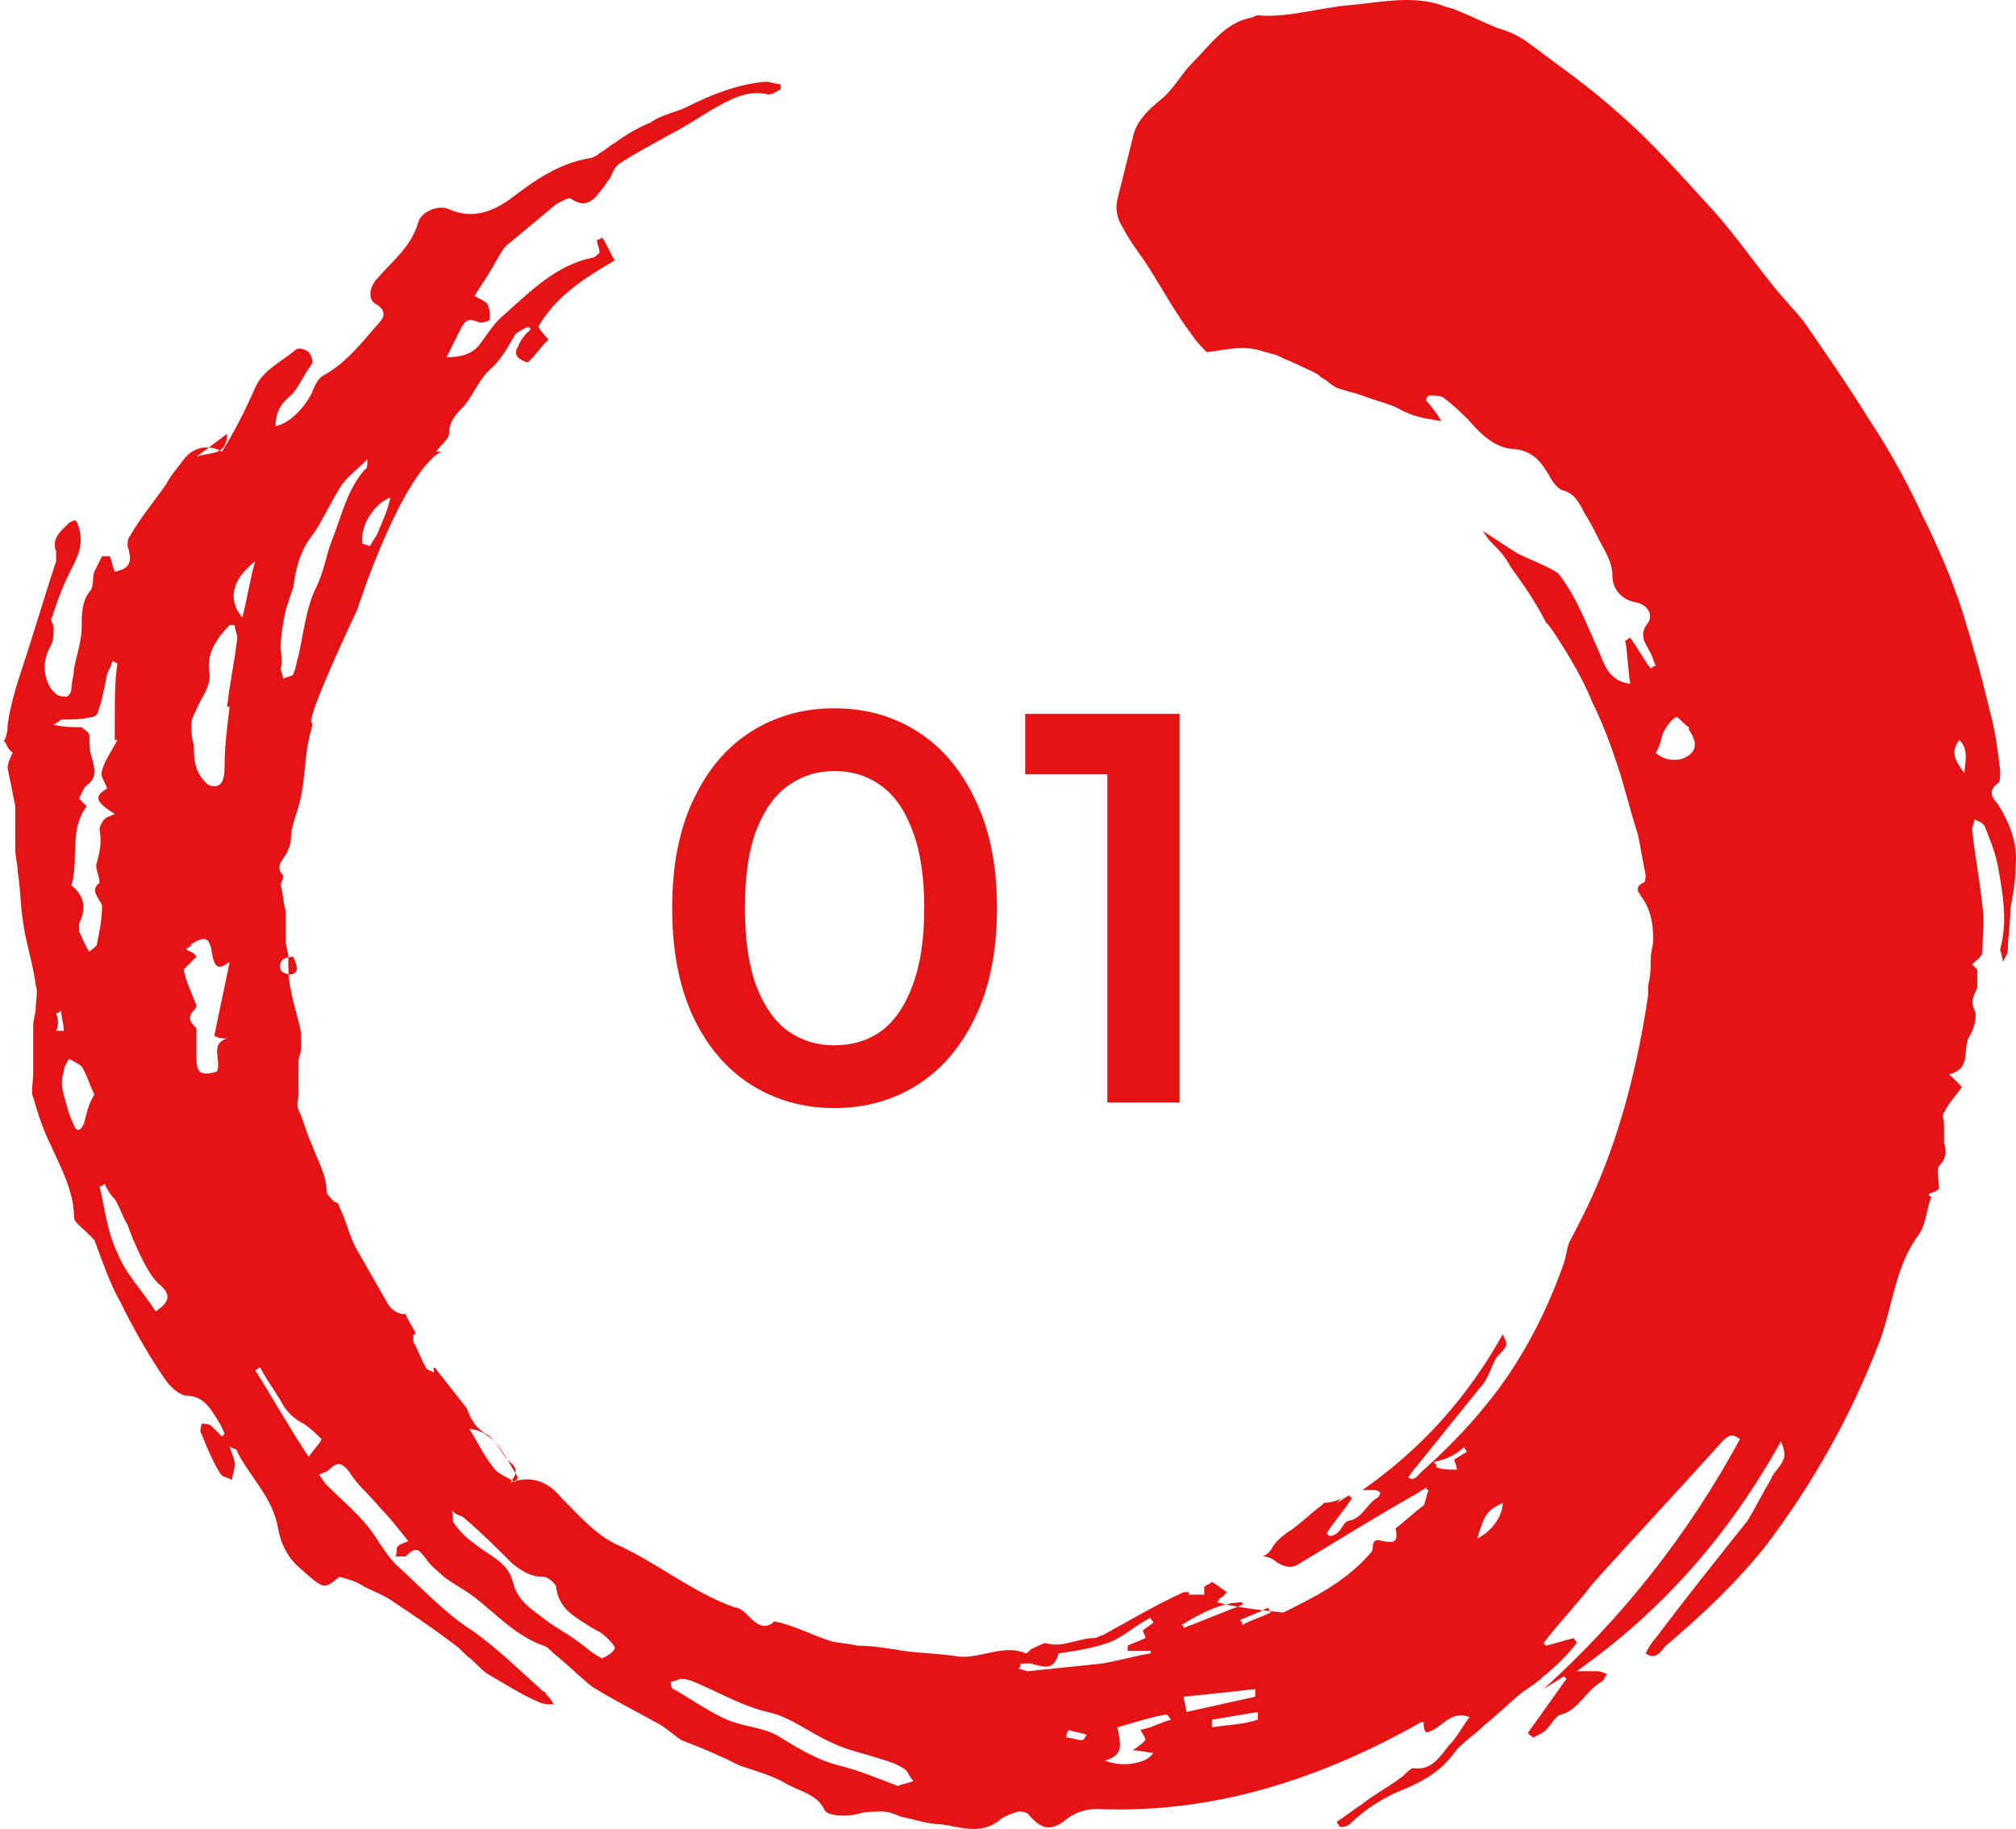
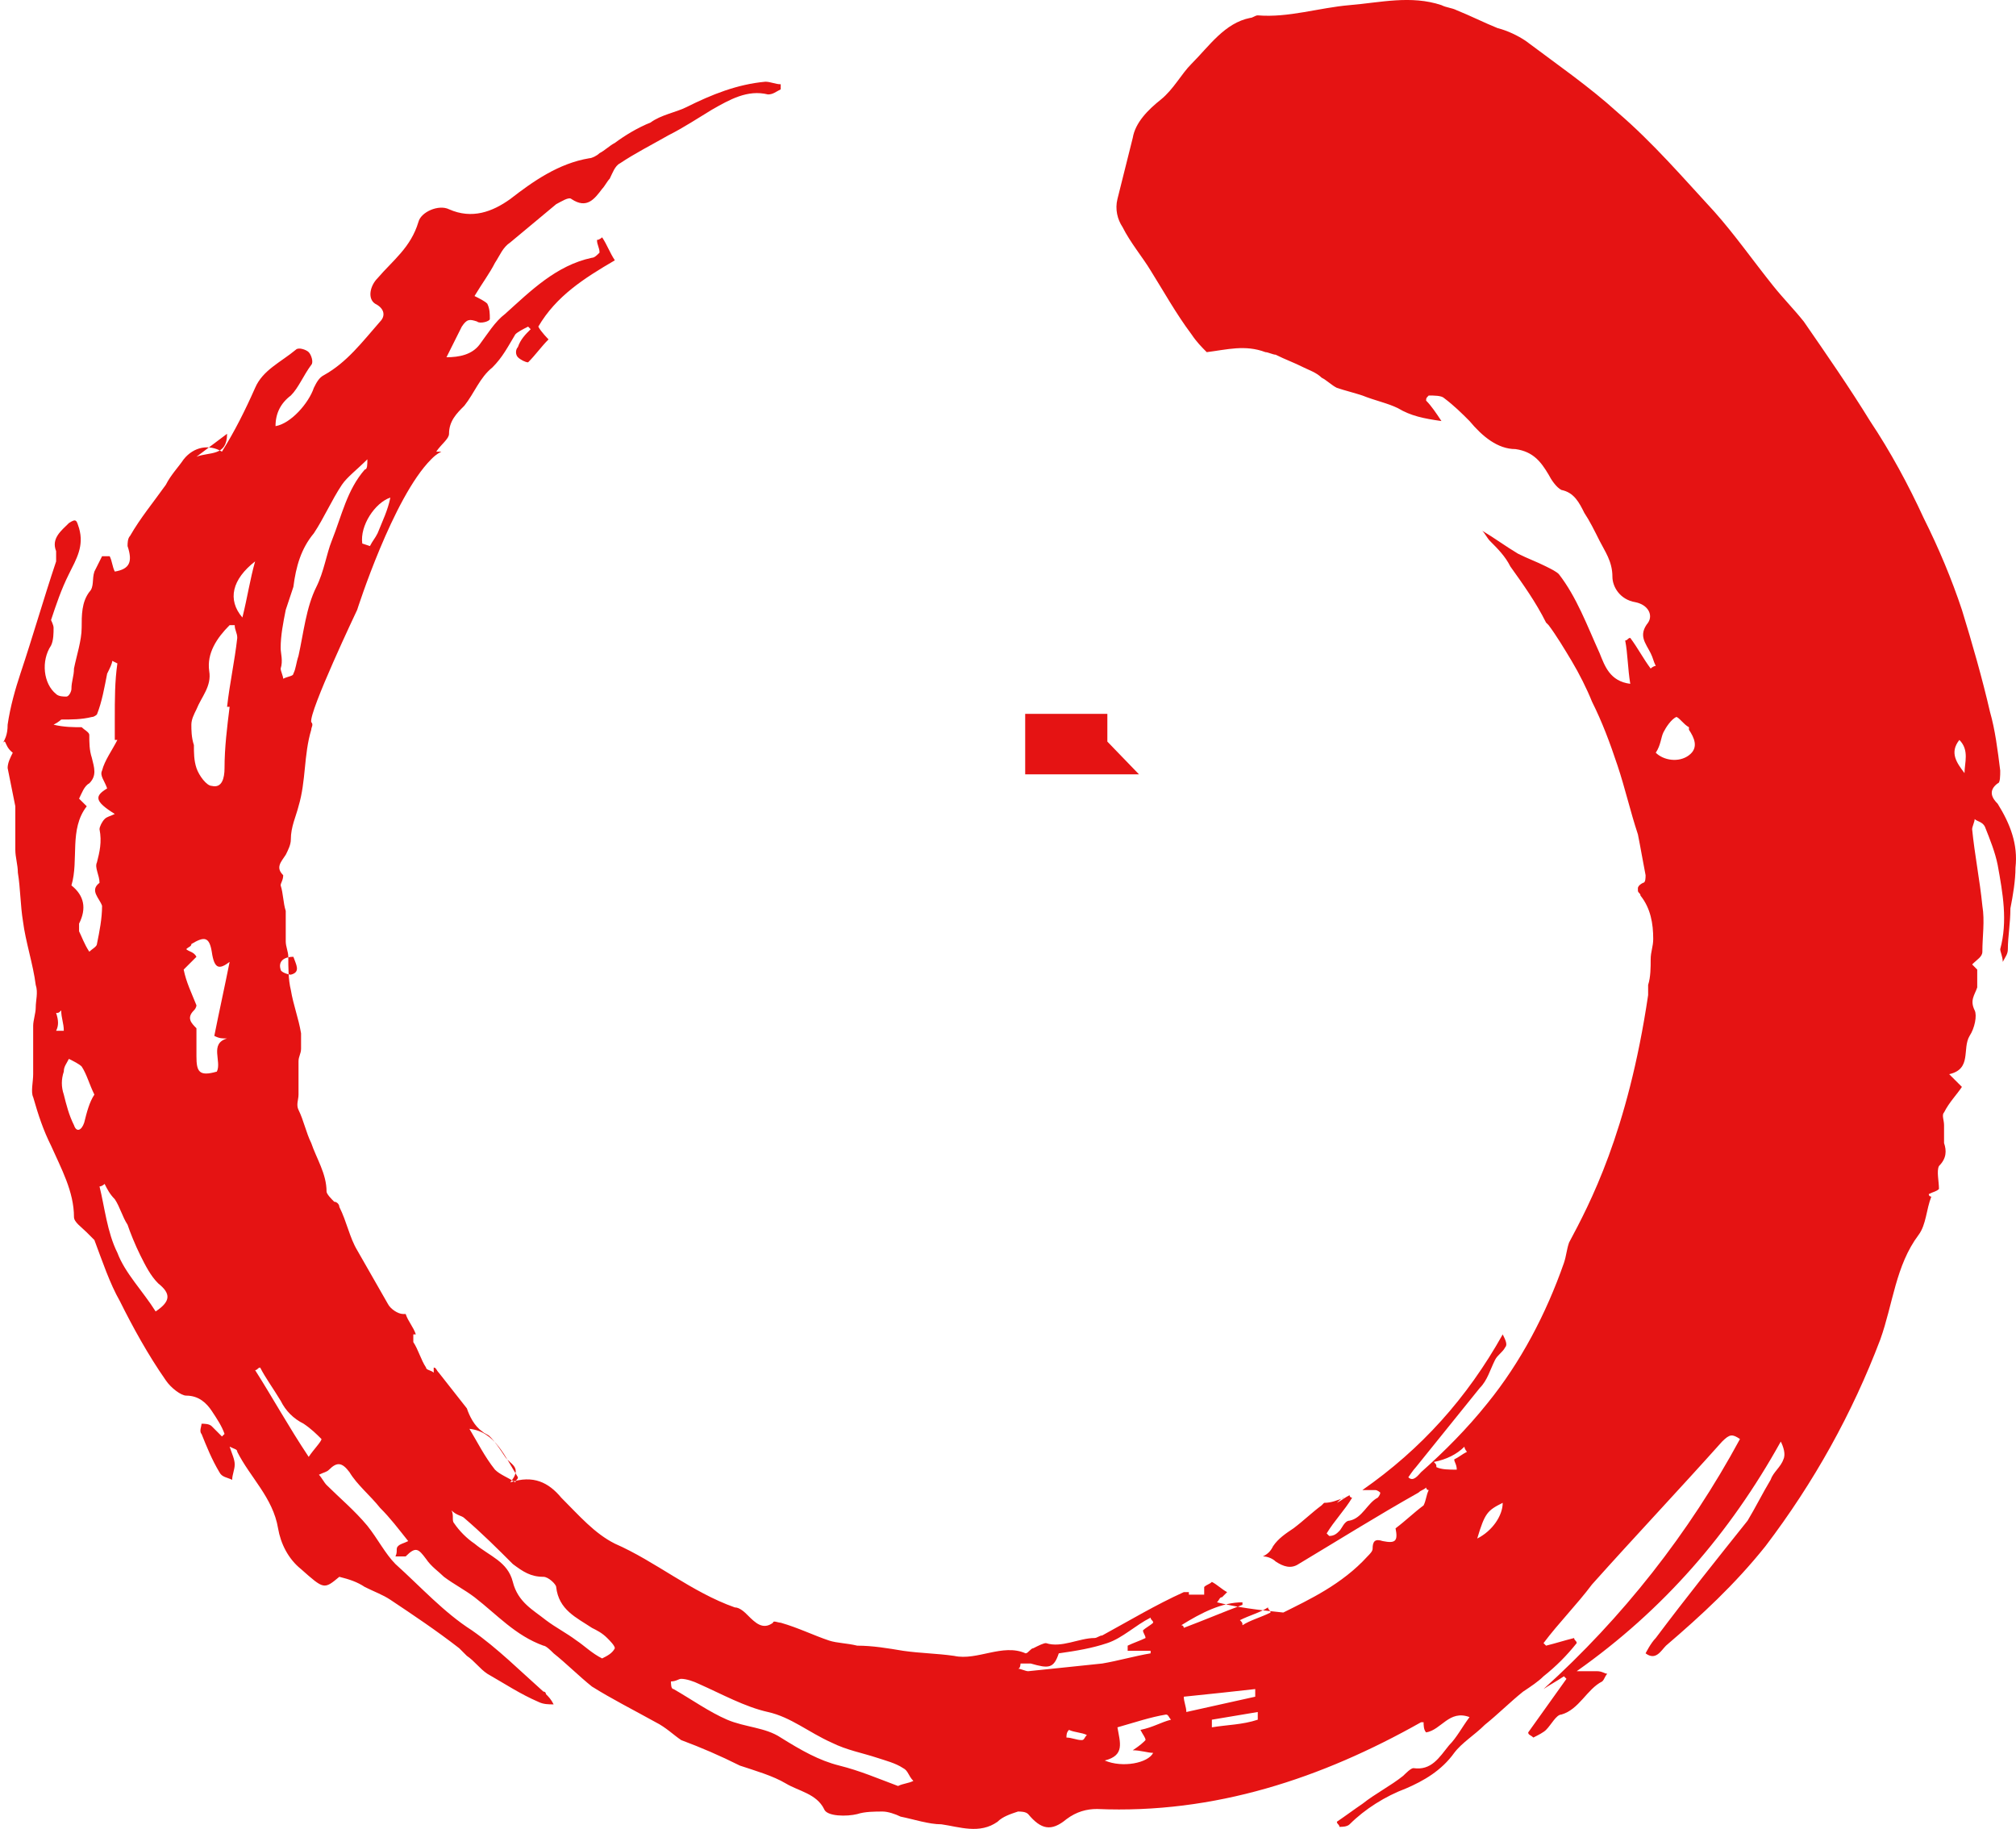
<svg xmlns="http://www.w3.org/2000/svg" viewBox="0 0 43.573 39.527" fill="none">
  <path d="M0.276 16.268C0.221 16.378 0.165 16.489 0.165 16.599C0.221 16.875 0.276 17.15 0.331 17.426C0.331 17.536 0.331 17.702 0.331 17.812C0.331 17.978 0.331 18.198 0.331 18.364C0.331 18.529 0.386 18.694 0.386 18.86C0.441 19.191 0.441 19.577 0.496 19.907C0.551 20.348 0.717 20.844 0.772 21.286C0.827 21.451 0.772 21.616 0.772 21.782C0.772 21.892 0.717 22.058 0.717 22.168C0.717 22.499 0.717 22.885 0.717 23.216C0.717 23.381 0.662 23.602 0.717 23.712C0.827 24.098 0.937 24.429 1.103 24.76C1.323 25.256 1.599 25.752 1.599 26.304C1.599 26.414 1.765 26.524 1.875 26.635C1.93 26.69 1.985 26.745 2.04 26.8C2.206 27.241 2.371 27.737 2.592 28.123C2.867 28.675 3.198 29.281 3.584 29.833C3.695 29.998 3.915 30.163 4.025 30.163C4.301 30.163 4.467 30.329 4.577 30.494C4.687 30.66 4.797 30.825 4.853 30.991L4.797 31.046C4.742 30.991 4.632 30.881 4.577 30.825C4.522 30.77 4.411 30.77 4.356 30.77C4.356 30.825 4.301 30.936 4.356 30.991C4.467 31.266 4.577 31.542 4.742 31.818C4.797 31.928 4.908 31.928 5.018 31.983C5.018 31.873 5.073 31.763 5.073 31.652C5.073 31.542 5.018 31.432 4.963 31.266C5.073 31.321 5.128 31.321 5.128 31.377C5.404 31.928 5.9 32.369 6.01 33.031C6.066 33.362 6.231 33.693 6.507 33.913C7.003 34.354 7.003 34.354 7.334 34.079C7.554 34.134 7.72 34.189 7.885 34.299C8.106 34.409 8.271 34.465 8.437 34.575C8.933 34.906 9.429 35.237 9.926 35.623C9.981 35.678 10.036 35.733 10.091 35.788C10.256 35.898 10.367 36.064 10.532 36.174C10.918 36.395 11.249 36.615 11.635 36.781C11.745 36.836 11.856 36.836 11.966 36.836C11.911 36.726 11.856 36.67 11.8 36.615C11.8 36.615 11.8 36.56 11.745 36.56C11.249 36.119 10.753 35.623 10.201 35.237C9.595 34.851 9.098 34.299 8.547 33.803C8.327 33.582 8.161 33.252 7.94 32.976C7.665 32.645 7.334 32.369 7.058 32.094C7.003 32.038 6.948 31.928 6.893 31.873C7.003 31.818 7.058 31.818 7.113 31.763C7.279 31.597 7.389 31.597 7.554 31.818C7.72 32.094 7.996 32.314 8.216 32.59C8.437 32.81 8.602 33.031 8.823 33.307C8.713 33.362 8.657 33.362 8.602 33.417C8.547 33.472 8.602 33.527 8.547 33.638C8.602 33.638 8.712 33.638 8.768 33.638C8.988 33.417 9.043 33.472 9.209 33.693C9.319 33.858 9.484 33.968 9.595 34.079C9.815 34.244 10.036 34.354 10.256 34.52C10.753 34.906 11.139 35.347 11.745 35.567C11.8 35.567 11.911 35.678 11.966 35.733C12.242 35.953 12.517 36.229 12.793 36.45C13.234 36.726 13.675 36.946 14.172 37.222C14.392 37.332 14.558 37.497 14.723 37.608C15.164 37.773 15.55 37.939 15.991 38.159C16.322 38.269 16.708 38.38 16.984 38.545C17.26 38.711 17.646 38.766 17.811 39.097C17.866 39.262 18.307 39.262 18.528 39.207C18.693 39.152 18.914 39.152 19.079 39.152C19.19 39.152 19.355 39.207 19.465 39.262C19.741 39.317 20.072 39.428 20.348 39.428C20.734 39.483 21.175 39.648 21.561 39.372C21.671 39.262 21.836 39.207 22.002 39.152C22.057 39.152 22.167 39.152 22.222 39.207C22.498 39.538 22.719 39.593 23.05 39.317C23.27 39.152 23.491 39.097 23.711 39.097C26.248 39.207 28.564 38.435 30.714 37.222H30.769C30.769 37.277 30.769 37.387 30.824 37.442C31.155 37.387 31.321 36.946 31.762 37.111C31.597 37.332 31.486 37.553 31.321 37.718C31.1 37.994 30.935 38.269 30.549 38.214C30.494 38.214 30.384 38.325 30.328 38.38C30.053 38.6 29.722 38.766 29.446 38.986C29.281 39.097 29.06 39.262 28.895 39.372C28.895 39.428 28.95 39.428 28.95 39.483C29.005 39.483 29.115 39.483 29.17 39.428C29.501 39.097 29.942 38.821 30.384 38.655C30.769 38.49 31.155 38.269 31.431 37.884C31.597 37.663 31.872 37.498 32.093 37.277C32.369 37.056 32.644 36.781 32.92 36.56C33.086 36.45 33.251 36.34 33.361 36.229C33.637 36.009 33.857 35.788 34.078 35.512C34.078 35.457 34.023 35.457 34.023 35.402C33.802 35.457 33.637 35.512 33.416 35.567L33.361 35.512C33.692 35.071 34.078 34.685 34.409 34.244C35.346 33.196 36.284 32.204 37.221 31.156C37.387 30.991 37.442 30.991 37.607 31.101C36.504 33.141 35.07 34.961 33.361 36.505C33.527 36.395 33.637 36.34 33.802 36.229L33.857 36.284C33.582 36.67 33.306 37.056 33.03 37.442C33.03 37.498 33.086 37.498 33.141 37.553C33.251 37.498 33.361 37.442 33.416 37.387C33.527 37.277 33.637 37.056 33.747 37.056C34.133 36.946 34.299 36.505 34.63 36.34C34.685 36.284 34.685 36.229 34.74 36.174C34.685 36.174 34.63 36.119 34.519 36.119C34.409 36.119 34.299 36.119 34.078 36.119C35.953 34.796 37.387 33.141 38.489 31.156C38.545 31.266 38.6 31.432 38.545 31.542C38.489 31.708 38.324 31.818 38.269 31.983C38.103 32.259 37.938 32.59 37.772 32.865C37.111 33.693 36.449 34.52 35.787 35.402C35.677 35.512 35.567 35.733 35.567 35.733C35.788 35.898 35.898 35.678 36.008 35.567C36.78 34.906 37.497 34.244 38.158 33.417C39.206 32.038 40.033 30.55 40.64 28.95C40.916 28.178 40.971 27.351 41.467 26.69C41.633 26.469 41.633 26.138 41.743 25.862C41.743 25.862 41.688 25.862 41.688 25.807C41.798 25.752 41.853 25.752 41.908 25.697C41.908 25.531 41.853 25.311 41.908 25.201C42.074 25.035 42.074 24.87 42.018 24.704C42.018 24.594 42.018 24.429 42.018 24.318C42.018 24.208 41.963 24.098 42.018 24.043C42.129 23.822 42.294 23.657 42.404 23.491C42.294 23.381 42.239 23.326 42.129 23.216C42.625 23.105 42.404 22.664 42.57 22.388C42.68 22.223 42.735 21.947 42.68 21.837C42.57 21.616 42.68 21.506 42.735 21.341V20.955C42.68 20.9 42.625 20.844 42.625 20.844C42.735 20.734 42.846 20.679 42.846 20.569C42.846 20.238 42.901 19.907 42.846 19.577C42.791 19.025 42.68 18.474 42.625 17.922C42.625 17.867 42.68 17.757 42.68 17.702C42.735 17.757 42.846 17.757 42.901 17.867C43.011 18.143 43.122 18.419 43.177 18.694C43.287 19.301 43.397 19.907 43.232 20.514C43.232 20.569 43.287 20.679 43.287 20.789C43.342 20.679 43.397 20.624 43.397 20.514C43.397 20.238 43.452 19.962 43.452 19.632C43.507 19.356 43.562 19.025 43.562 18.75C43.618 18.253 43.452 17.812 43.177 17.371C43.066 17.261 42.956 17.095 43.177 16.93C43.232 16.93 43.232 16.764 43.232 16.654C43.177 16.213 43.122 15.772 43.011 15.386C42.846 14.669 42.625 13.897 42.404 13.18C42.184 12.519 41.908 11.857 41.577 11.195C41.247 10.478 40.86 9.761 40.419 9.1C39.978 8.383 39.482 7.666 38.986 6.949C38.765 6.673 38.545 6.453 38.324 6.177C37.883 5.626 37.497 5.074 37.056 4.578C36.394 3.861 35.732 3.089 34.96 2.427C34.354 1.876 33.637 1.38 32.975 0.883C32.81 0.773 32.589 0.663 32.369 0.608C32.093 0.497 31.762 0.332 31.486 0.222C31.376 0.167 31.266 0.167 31.155 0.111C30.494 -0.109 29.832 0.056 29.17 0.111C28.509 0.167 27.847 0.387 27.185 0.332C27.13 0.332 27.075 0.387 27.02 0.387C26.468 0.497 26.138 0.994 25.752 1.38C25.531 1.6 25.365 1.931 25.09 2.152C24.814 2.372 24.538 2.648 24.483 2.979C24.373 3.42 24.263 3.861 24.152 4.302C24.097 4.523 24.152 4.743 24.263 4.909C24.428 5.24 24.704 5.571 24.869 5.846C25.145 6.287 25.421 6.784 25.752 7.225C25.862 7.39 25.972 7.501 26.082 7.611C26.523 7.556 26.909 7.445 27.351 7.611C27.406 7.611 27.516 7.666 27.571 7.666C27.792 7.776 27.957 7.831 28.178 7.942C28.288 7.997 28.454 8.052 28.564 8.162C28.674 8.217 28.784 8.328 28.895 8.383C29.06 8.438 29.281 8.493 29.446 8.548C29.722 8.659 29.998 8.714 30.218 8.824C30.494 8.989 30.769 9.045 31.155 9.1C31.045 8.934 30.935 8.769 30.824 8.659C30.824 8.603 30.825 8.603 30.88 8.548C30.99 8.548 31.155 8.548 31.211 8.603C31.431 8.769 31.597 8.934 31.762 9.1C32.038 9.431 32.369 9.706 32.755 9.706C33.141 9.761 33.306 9.982 33.471 10.258C33.527 10.368 33.637 10.533 33.747 10.589C34.023 10.644 34.133 10.864 34.243 11.085C34.354 11.25 34.464 11.471 34.574 11.691C34.685 11.912 34.85 12.132 34.85 12.463C34.85 12.684 35.015 12.96 35.346 13.015C35.622 13.07 35.732 13.291 35.622 13.456C35.401 13.732 35.567 13.897 35.677 14.118C35.732 14.228 35.732 14.283 35.787 14.393C35.732 14.393 35.677 14.449 35.677 14.449C35.512 14.228 35.401 14.007 35.236 13.787C35.181 13.787 35.181 13.842 35.126 13.842C35.181 14.118 35.181 14.449 35.236 14.779C34.795 14.724 34.685 14.393 34.574 14.118C34.299 13.511 34.078 12.905 33.692 12.408C33.637 12.353 33.527 12.298 33.416 12.243C33.196 12.133 33.03 12.077 32.81 11.967C32.534 11.802 32.313 11.636 32.038 11.471C32.093 11.526 32.148 11.636 32.203 11.691C32.369 11.857 32.534 12.022 32.644 12.243C32.92 12.629 33.196 13.015 33.416 13.456C33.416 13.456 33.416 13.456 33.471 13.511C33.637 13.732 33.802 14.007 33.968 14.283C34.133 14.559 34.299 14.89 34.409 15.165C34.63 15.607 34.795 16.048 34.96 16.544C35.126 17.04 35.236 17.536 35.401 18.033C35.457 18.308 35.512 18.639 35.567 18.915C35.567 18.97 35.567 19.08 35.512 19.08C35.401 19.136 35.401 19.191 35.401 19.191V19.246C35.401 19.301 35.457 19.301 35.457 19.356C35.677 19.632 35.732 19.962 35.732 20.293C35.732 20.458 35.677 20.569 35.677 20.734C35.677 20.9 35.677 21.12 35.622 21.286C35.622 21.286 35.622 21.286 35.622 21.341C35.622 21.396 35.622 21.451 35.622 21.506C35.181 24.484 34.354 26.028 33.913 26.855C33.857 27.02 33.857 27.131 33.802 27.296C33.416 28.399 32.865 29.447 32.148 30.329C31.707 30.881 31.211 31.377 30.714 31.818C30.659 31.873 30.549 32.038 30.439 31.928C30.439 31.928 30.549 31.763 30.604 31.708C31.045 31.156 31.542 30.55 31.983 29.998C32.148 29.833 32.203 29.612 32.313 29.392C32.369 29.281 32.479 29.226 32.534 29.116C32.589 29.061 32.534 28.95 32.479 28.84C31.707 30.219 30.714 31.321 29.446 32.204C29.556 32.204 29.667 32.204 29.722 32.204C29.777 32.204 29.832 32.259 29.832 32.259C29.832 32.314 29.777 32.369 29.777 32.369C29.556 32.48 29.446 32.81 29.17 32.865C29.06 32.865 29.005 33.031 28.95 33.086C28.895 33.141 28.84 33.196 28.729 33.196L28.674 33.141C28.84 32.865 29.06 32.645 29.225 32.369C29.225 32.369 29.17 32.369 29.17 32.314C29.06 32.369 29.005 32.424 28.895 32.48C28.95 32.424 29.005 32.369 29.06 32.369C28.895 32.424 28.784 32.48 28.619 32.48L28.564 32.535C28.343 32.7 28.178 32.865 27.957 33.031C27.792 33.141 27.626 33.252 27.516 33.417C27.461 33.527 27.406 33.582 27.296 33.638C27.406 33.638 27.516 33.693 27.571 33.748C27.737 33.858 27.902 33.913 28.067 33.803C28.895 33.307 29.777 32.755 30.659 32.259C30.714 32.204 30.769 32.204 30.824 32.149C30.824 32.149 30.825 32.204 30.88 32.204C30.825 32.314 30.825 32.424 30.769 32.535C30.549 32.7 30.384 32.865 30.163 33.031C30.218 33.307 30.163 33.362 29.887 33.307C29.722 33.252 29.667 33.307 29.667 33.472C29.667 33.527 29.611 33.582 29.556 33.638C29.005 34.244 28.288 34.575 27.737 34.851C27.185 34.796 26.744 34.74 26.303 34.63C26.358 34.575 26.358 34.52 26.413 34.52C26.468 34.465 26.468 34.465 26.523 34.41C26.413 34.354 26.303 34.244 26.193 34.189C26.138 34.244 26.082 34.244 26.027 34.299C26.027 34.354 26.027 34.409 26.027 34.465C25.972 34.465 25.917 34.465 25.807 34.465C25.752 34.465 25.752 34.465 25.696 34.465C25.696 34.465 25.696 34.465 25.696 34.41C25.641 34.41 25.641 34.41 25.586 34.41C24.979 34.685 24.428 35.016 23.822 35.347C23.766 35.347 23.711 35.402 23.656 35.402C23.325 35.402 22.939 35.623 22.608 35.512C22.553 35.512 22.443 35.567 22.333 35.623C22.278 35.623 22.222 35.733 22.167 35.733C21.671 35.512 21.12 35.898 20.623 35.788C20.237 35.733 19.906 35.733 19.52 35.678C19.19 35.623 18.859 35.567 18.528 35.567C18.307 35.512 18.087 35.512 17.921 35.457C17.59 35.347 17.26 35.182 16.874 35.071C16.818 35.071 16.708 35.016 16.708 35.071C16.488 35.237 16.322 35.071 16.157 34.906C16.102 34.851 15.991 34.74 15.881 34.74C14.944 34.409 14.172 33.748 13.289 33.362C12.848 33.141 12.517 32.755 12.131 32.369C11.856 32.038 11.525 31.873 11.028 32.038C11.304 31.708 11.028 31.652 10.918 31.487C10.808 31.321 10.698 31.156 10.587 31.046C10.532 30.991 10.477 30.991 10.422 30.936C10.256 30.825 10.146 30.605 10.091 30.439C9.87 30.163 9.705 29.943 9.484 29.667C9.429 29.612 9.429 29.557 9.374 29.557C9.374 29.612 9.374 29.612 9.374 29.667C9.319 29.612 9.209 29.612 9.209 29.557C9.098 29.392 9.043 29.171 8.933 29.006C8.933 28.95 8.933 28.895 8.933 28.84H8.988C8.933 28.675 8.823 28.564 8.768 28.399H8.712C8.602 28.399 8.437 28.289 8.382 28.178C8.161 27.792 7.941 27.406 7.72 27.02C7.555 26.745 7.499 26.414 7.334 26.083C7.334 26.028 7.279 25.973 7.224 25.973C7.168 25.918 7.058 25.807 7.058 25.752C7.058 25.366 6.838 25.035 6.727 24.704C6.617 24.484 6.562 24.208 6.452 23.988C6.397 23.877 6.452 23.767 6.452 23.657C6.452 23.436 6.452 23.16 6.452 22.94C6.452 22.83 6.507 22.774 6.507 22.664C6.507 22.554 6.507 22.444 6.507 22.333C6.452 22.002 6.341 21.727 6.286 21.396C6.231 21.175 6.231 20.9 6.231 20.679C6.231 20.569 6.176 20.458 6.176 20.348C6.176 20.238 6.176 20.072 6.176 19.962C6.176 19.852 6.176 19.797 6.176 19.687C6.121 19.522 6.121 19.301 6.066 19.136C6.066 19.08 6.121 19.025 6.121 18.915C5.955 18.75 6.066 18.639 6.176 18.474C6.231 18.364 6.286 18.253 6.286 18.143C6.286 17.867 6.397 17.647 6.452 17.426C6.617 16.875 6.562 16.323 6.727 15.772C6.727 15.717 6.782 15.662 6.727 15.606C6.672 15.386 7.72 13.18 7.72 13.18C7.72 13.18 8.492 10.754 9.319 9.927C9.374 9.872 9.429 9.817 9.54 9.761C9.54 9.761 9.484 9.761 9.429 9.761C9.54 9.596 9.705 9.486 9.705 9.375C9.705 9.1 9.87 8.934 10.036 8.769C10.256 8.493 10.367 8.162 10.642 7.942C10.863 7.721 10.973 7.501 11.139 7.225C11.194 7.17 11.304 7.115 11.414 7.059L11.47 7.115C11.359 7.225 11.249 7.335 11.194 7.501C11.139 7.556 11.139 7.666 11.194 7.721C11.249 7.776 11.359 7.831 11.414 7.831C11.58 7.666 11.69 7.501 11.856 7.335C11.856 7.335 11.69 7.17 11.635 7.059C12.021 6.398 12.628 6.012 13.289 5.626C13.179 5.46 13.124 5.295 13.014 5.129C13.014 5.129 12.958 5.185 12.903 5.185C12.903 5.295 12.958 5.35 12.958 5.46C12.903 5.515 12.848 5.571 12.793 5.571C12.021 5.736 11.47 6.287 10.918 6.784C10.698 6.949 10.532 7.225 10.367 7.445C10.201 7.666 9.926 7.721 9.65 7.721C9.76 7.501 9.87 7.28 9.981 7.059C10.091 6.894 10.146 6.894 10.312 6.949C10.367 7.004 10.587 6.949 10.587 6.894C10.587 6.784 10.587 6.673 10.532 6.563C10.477 6.508 10.367 6.453 10.256 6.398C10.422 6.122 10.587 5.901 10.698 5.681C10.808 5.515 10.863 5.35 11.028 5.24C11.359 4.964 11.69 4.688 12.021 4.413C12.131 4.357 12.297 4.247 12.352 4.302C12.683 4.523 12.848 4.302 13.014 4.082C13.069 4.027 13.124 3.916 13.179 3.861C13.234 3.751 13.289 3.585 13.4 3.53C13.73 3.31 14.061 3.144 14.447 2.924C14.778 2.758 15.109 2.538 15.385 2.372C15.771 2.152 16.157 1.931 16.598 2.041C16.708 2.041 16.763 1.986 16.874 1.931C16.874 1.876 16.874 1.876 16.874 1.821C16.763 1.821 16.653 1.766 16.543 1.766C15.936 1.821 15.385 2.041 14.833 2.317C14.613 2.427 14.282 2.483 14.061 2.648C13.786 2.758 13.51 2.924 13.289 3.089C13.179 3.144 13.069 3.255 12.958 3.31C12.903 3.365 12.793 3.42 12.738 3.42C12.076 3.53 11.525 3.916 11.028 4.302C10.643 4.578 10.201 4.743 9.705 4.523C9.484 4.413 9.098 4.578 9.043 4.799C8.878 5.35 8.492 5.626 8.161 6.012C7.996 6.177 7.94 6.453 8.106 6.563C8.326 6.673 8.326 6.839 8.216 6.949C7.83 7.39 7.499 7.831 7.003 8.107C6.893 8.162 6.838 8.273 6.783 8.383C6.672 8.714 6.286 9.155 5.955 9.21C5.955 8.934 6.066 8.714 6.286 8.548C6.452 8.383 6.562 8.107 6.727 7.887C6.782 7.831 6.727 7.666 6.672 7.611C6.617 7.556 6.452 7.501 6.397 7.556C6.066 7.831 5.68 7.997 5.514 8.383C5.294 8.879 5.073 9.32 4.797 9.761C4.522 9.596 4.191 9.651 3.97 9.927C3.86 10.092 3.695 10.258 3.584 10.478C3.309 10.864 3.033 11.195 2.812 11.581C2.757 11.636 2.757 11.747 2.757 11.802C2.867 12.133 2.812 12.298 2.481 12.353C2.426 12.243 2.426 12.133 2.371 12.022H2.206C2.151 12.133 2.095 12.243 2.04 12.353C1.985 12.519 2.04 12.684 1.93 12.794C1.765 13.015 1.765 13.29 1.765 13.566C1.765 13.842 1.654 14.173 1.599 14.449C1.599 14.614 1.544 14.724 1.544 14.89C1.544 14.945 1.489 15.055 1.434 15.055C1.379 15.055 1.268 15.055 1.213 15C0.937 14.779 0.882 14.283 1.103 13.952C1.158 13.842 1.158 13.676 1.158 13.566C1.158 13.511 1.103 13.401 1.103 13.401C1.213 13.07 1.323 12.739 1.489 12.408C1.654 12.077 1.82 11.802 1.709 11.416C1.654 11.25 1.654 11.195 1.489 11.305C1.323 11.471 1.103 11.636 1.213 11.912C1.213 11.967 1.213 12.077 1.213 12.133C0.937 12.96 0.717 13.732 0.441 14.559C0.331 14.89 0.221 15.276 0.165 15.662C0.165 15.882 0.11 15.992 0 16.158C0.165 15.882 0.055 16.103 0.276 16.268ZM42.349 15.992C42.57 16.213 42.46 16.489 42.46 16.709C42.294 16.489 42.129 16.268 42.349 15.992ZM35.953 15.827C36.008 15.717 36.118 15.551 36.229 15.496C36.284 15.496 36.394 15.662 36.504 15.717V15.772C36.614 15.937 36.725 16.158 36.504 16.323C36.284 16.489 35.953 16.434 35.787 16.268C35.898 16.103 35.898 15.937 35.953 15.827ZM32.479 32.48C32.479 32.755 32.258 33.086 31.928 33.252C32.093 32.7 32.148 32.645 32.479 32.48ZM31.652 31.266C31.652 31.321 31.707 31.377 31.707 31.377C31.597 31.432 31.542 31.487 31.431 31.542C31.431 31.597 31.486 31.652 31.486 31.763C31.321 31.763 31.155 31.763 31.045 31.708C31.045 31.652 31.045 31.652 30.99 31.597C31.266 31.542 31.486 31.432 31.652 31.266ZM23.38 37.608C23.27 37.608 23.16 37.553 23.05 37.553C23.05 37.498 23.05 37.442 23.105 37.387C23.215 37.442 23.38 37.442 23.491 37.498C23.436 37.553 23.436 37.608 23.38 37.608ZM26.193 37.332C26.193 37.277 26.193 37.222 26.193 37.167C26.523 37.111 26.854 37.056 27.185 37.001C27.185 37.056 27.185 37.111 27.185 37.167C26.854 37.277 26.523 37.277 26.193 37.332ZM27.461 34.851C27.24 34.961 27.02 35.016 26.854 35.126C26.854 35.071 26.854 35.071 26.799 35.016C27.02 34.906 27.24 34.851 27.406 34.74C27.406 34.796 27.461 34.796 27.461 34.851ZM26.854 34.63V34.685C26.413 34.851 26.027 35.016 25.586 35.182C25.586 35.182 25.586 35.126 25.531 35.126C25.972 34.851 26.413 34.63 26.854 34.63ZM27.13 36.505C27.13 36.56 27.13 36.615 27.13 36.67C26.634 36.781 26.138 36.891 25.641 37.001C25.641 36.891 25.586 36.781 25.586 36.67C26.138 36.615 26.634 36.56 27.13 36.505ZM25.31 37.167C25.09 37.222 24.924 37.332 24.649 37.387C24.704 37.497 24.759 37.553 24.759 37.608C24.704 37.663 24.649 37.718 24.483 37.828C24.649 37.828 24.814 37.884 24.924 37.884C24.814 38.104 24.263 38.214 23.877 38.049C24.318 37.939 24.208 37.663 24.152 37.332C24.538 37.222 24.869 37.111 25.2 37.056C25.255 37.056 25.255 37.111 25.31 37.167ZM22.057 35.953C22.112 35.953 22.222 35.953 22.278 35.953C22.664 36.064 22.774 36.064 22.884 35.733C23.27 35.678 23.601 35.623 23.932 35.512C24.263 35.402 24.538 35.127 24.869 34.961C24.869 35.016 24.924 35.016 24.924 35.071C24.869 35.126 24.759 35.182 24.704 35.237C24.704 35.292 24.759 35.347 24.759 35.402C24.649 35.457 24.483 35.512 24.373 35.567C24.373 35.623 24.373 35.623 24.373 35.678C24.538 35.678 24.704 35.678 24.869 35.678V35.733C24.538 35.788 24.152 35.898 23.822 35.953C23.27 36.009 22.774 36.064 22.222 36.119C22.167 36.119 22.057 36.064 22.002 36.064C22.057 36.064 22.057 35.953 22.057 35.953ZM14.723 36.284C14.833 36.284 14.999 36.34 15.109 36.395C15.605 36.615 16.102 36.891 16.598 37.001C17.094 37.111 17.48 37.442 17.976 37.663C18.307 37.828 18.638 37.884 18.969 37.994C19.134 38.049 19.355 38.104 19.52 38.214C19.631 38.269 19.631 38.38 19.741 38.49C19.631 38.545 19.52 38.545 19.41 38.6C18.969 38.435 18.583 38.269 18.142 38.159C17.701 38.049 17.315 37.828 16.874 37.553C16.543 37.332 16.102 37.332 15.716 37.167C15.33 37.001 14.944 36.726 14.558 36.505C14.502 36.505 14.502 36.395 14.502 36.34C14.613 36.34 14.668 36.284 14.723 36.284ZM11.194 31.928C11.194 31.983 11.139 31.983 11.139 32.038C10.973 31.928 10.808 31.873 10.698 31.763C10.477 31.487 10.312 31.156 10.146 30.881C10.698 30.936 10.918 31.487 11.194 31.928ZM10.036 32.81C10.422 33.141 10.753 33.472 11.084 33.803C11.304 33.968 11.47 34.079 11.745 34.079C11.856 34.079 12.021 34.244 12.021 34.299C12.076 34.796 12.462 34.961 12.793 35.182C12.903 35.237 13.014 35.292 13.124 35.402C13.179 35.457 13.289 35.567 13.289 35.623C13.234 35.733 13.124 35.788 13.014 35.843C12.793 35.733 12.628 35.567 12.462 35.457C12.242 35.292 12.021 35.182 11.8 35.016C11.525 34.796 11.194 34.63 11.084 34.189C10.973 33.748 10.587 33.638 10.256 33.362C10.091 33.252 9.926 33.086 9.815 32.921C9.76 32.865 9.815 32.755 9.76 32.645C9.87 32.755 9.981 32.755 10.036 32.81ZM8.437 10.754C8.382 11.03 8.271 11.25 8.161 11.526C8.106 11.636 8.051 11.691 7.996 11.802L7.83 11.747C7.775 11.361 8.106 10.864 8.437 10.754ZM6.066 14.007C6.066 13.732 6.121 13.456 6.176 13.18C6.231 13.015 6.286 12.849 6.341 12.684C6.397 12.243 6.507 11.857 6.783 11.526C7.003 11.195 7.168 10.809 7.389 10.478C7.499 10.313 7.72 10.147 7.94 9.927C7.94 10.037 7.941 10.147 7.885 10.147C7.499 10.589 7.389 11.14 7.169 11.691C7.058 11.967 7.003 12.353 6.838 12.684C6.617 13.125 6.562 13.677 6.452 14.173C6.397 14.338 6.397 14.449 6.341 14.559C6.341 14.614 6.231 14.614 6.121 14.669C6.121 14.614 6.066 14.504 6.066 14.449C6.121 14.283 6.066 14.118 6.066 14.007ZM6.341 20.679C6.397 20.844 6.507 21.01 6.286 21.065C6.231 21.065 6.066 21.01 6.066 20.955C6.011 20.789 6.121 20.679 6.341 20.679ZM6.066 30.274C6.176 30.494 6.341 30.66 6.562 30.77C6.727 30.881 6.838 30.991 6.948 31.101C6.948 31.156 6.783 31.321 6.672 31.487C6.231 30.825 5.9 30.219 5.514 29.612C5.569 29.612 5.569 29.557 5.624 29.557C5.735 29.777 5.9 29.998 6.066 30.274ZM5.514 12.133C5.404 12.519 5.349 12.905 5.239 13.346C4.908 12.96 5.018 12.519 5.514 12.133ZM4.908 9.375C4.908 9.872 4.522 9.761 4.246 9.872C4.466 9.706 4.687 9.541 4.908 9.375ZM4.136 15.662C4.136 15.551 4.191 15.441 4.246 15.331C4.356 15.055 4.577 14.834 4.522 14.504C4.466 14.118 4.687 13.787 4.963 13.511H5.073C5.073 13.621 5.128 13.677 5.128 13.787C5.073 14.283 4.963 14.779 4.908 15.276H4.963C4.908 15.717 4.853 16.158 4.853 16.599C4.853 16.82 4.797 17.04 4.577 16.985C4.467 16.985 4.301 16.764 4.246 16.599C4.191 16.434 4.191 16.268 4.191 16.103C4.136 15.937 4.136 15.772 4.136 15.662ZM4.025 20.514C4.081 20.458 4.136 20.458 4.136 20.403C4.411 20.238 4.522 20.238 4.577 20.569C4.632 20.955 4.742 20.955 4.963 20.789C4.853 21.341 4.742 21.837 4.632 22.388C4.742 22.444 4.797 22.444 4.908 22.444C4.522 22.554 4.797 22.94 4.687 23.16C4.301 23.271 4.246 23.16 4.246 22.83C4.246 22.609 4.246 22.444 4.246 22.223C4.136 22.113 4.025 22.002 4.191 21.837C4.246 21.782 4.246 21.727 4.246 21.727C4.136 21.451 4.025 21.23 3.97 20.955C4.025 20.9 4.136 20.789 4.246 20.679C4.191 20.569 4.081 20.569 4.025 20.514ZM1.213 21.892C1.268 21.892 1.268 21.892 1.323 21.837C1.323 22.002 1.379 22.113 1.379 22.278C1.323 22.278 1.268 22.278 1.213 22.278C1.268 22.168 1.268 22.058 1.213 21.892ZM1.82 24.263C1.765 24.429 1.654 24.484 1.599 24.318C1.489 24.098 1.434 23.877 1.379 23.657C1.323 23.491 1.323 23.326 1.379 23.16C1.379 23.05 1.434 22.995 1.489 22.885C1.599 22.94 1.709 22.995 1.765 23.05C1.875 23.216 1.93 23.436 2.04 23.657C1.93 23.822 1.875 24.043 1.82 24.263ZM3.033 27.131C3.143 27.351 3.253 27.572 3.419 27.737C3.695 27.958 3.695 28.123 3.364 28.344C3.088 27.903 2.702 27.517 2.537 27.075C2.316 26.635 2.261 26.083 2.151 25.642C2.206 25.642 2.261 25.587 2.261 25.587C2.316 25.697 2.371 25.807 2.481 25.918C2.592 26.083 2.647 26.304 2.757 26.469C2.812 26.635 2.923 26.91 3.033 27.131ZM1.323 15.551C1.544 15.551 1.765 15.551 1.985 15.496C2.04 15.496 2.095 15.441 2.095 15.441C2.206 15.165 2.261 14.835 2.316 14.559C2.371 14.449 2.426 14.338 2.426 14.283L2.537 14.338C2.481 14.724 2.481 15.11 2.481 15.551C2.481 15.717 2.481 15.827 2.481 15.992H2.537C2.426 16.213 2.261 16.434 2.206 16.654C2.151 16.764 2.261 16.875 2.316 17.04C2.04 17.206 2.04 17.316 2.481 17.592C2.371 17.647 2.316 17.647 2.261 17.702C2.206 17.757 2.151 17.867 2.151 17.922C2.206 18.198 2.151 18.419 2.095 18.639C2.04 18.75 2.151 18.915 2.151 19.08C1.93 19.246 2.151 19.411 2.206 19.577C2.206 19.852 2.151 20.128 2.095 20.403C2.095 20.458 1.985 20.514 1.93 20.569C1.82 20.403 1.765 20.238 1.709 20.128C1.709 20.073 1.709 20.017 1.709 19.962C1.875 19.632 1.82 19.356 1.544 19.136C1.709 18.584 1.489 17.922 1.875 17.426L1.82 17.371C1.82 17.371 1.765 17.316 1.709 17.261C1.765 17.15 1.82 16.985 1.93 16.93C2.095 16.764 2.04 16.599 1.985 16.378C1.93 16.213 1.93 16.048 1.93 15.882C1.93 15.827 1.82 15.772 1.765 15.717C1.599 15.717 1.379 15.717 1.158 15.662C1.268 15.607 1.323 15.551 1.323 15.551Z" fill="#E51313" />
-   <path d="M18.032 23.948C17.368 23.948 16.768 23.78 16.232 23.444C15.704 23.108 15.288 22.62 14.984 21.98C14.68 21.332 14.528 20.548 14.528 19.628C14.528 18.708 14.68 17.928 14.984 17.288C15.288 16.64 15.704 16.148 16.232 15.812C16.768 15.476 17.368 15.308 18.032 15.308C18.704 15.308 19.304 15.476 19.832 15.812C20.36 16.148 20.776 16.64 21.08 17.288C21.392 17.928 21.548 18.708 21.548 19.628C21.548 20.548 21.392 21.332 21.08 21.98C20.776 22.62 20.36 23.108 19.832 23.444C19.304 23.78 18.704 23.948 18.032 23.948ZM18.032 22.592C18.424 22.592 18.764 22.488 19.052 22.28C19.34 22.064 19.564 21.736 19.724 21.296C19.892 20.856 19.976 20.3 19.976 19.628C19.976 18.948 19.892 18.392 19.724 17.96C19.564 17.52 19.34 17.196 19.052 16.988C18.764 16.772 18.424 16.664 18.032 16.664C17.656 16.664 17.32 16.772 17.024 16.988C16.736 17.196 16.508 17.52 16.34 17.96C16.18 18.392 16.1 18.948 16.1 19.628C16.1 20.3 16.18 20.856 16.34 21.296C16.508 21.736 16.736 22.064 17.024 22.28C17.32 22.488 17.656 22.592 18.032 22.592Z" fill="#E51313" />
-   <path d="M23.934 23.828V16.028L24.618 16.736H22.158V15.428H25.494V23.828H23.934Z" fill="#E51313" />
+   <path d="M23.934 23.828V16.028L24.618 16.736H22.158V15.428H25.494H23.934Z" fill="#E51313" />
</svg>